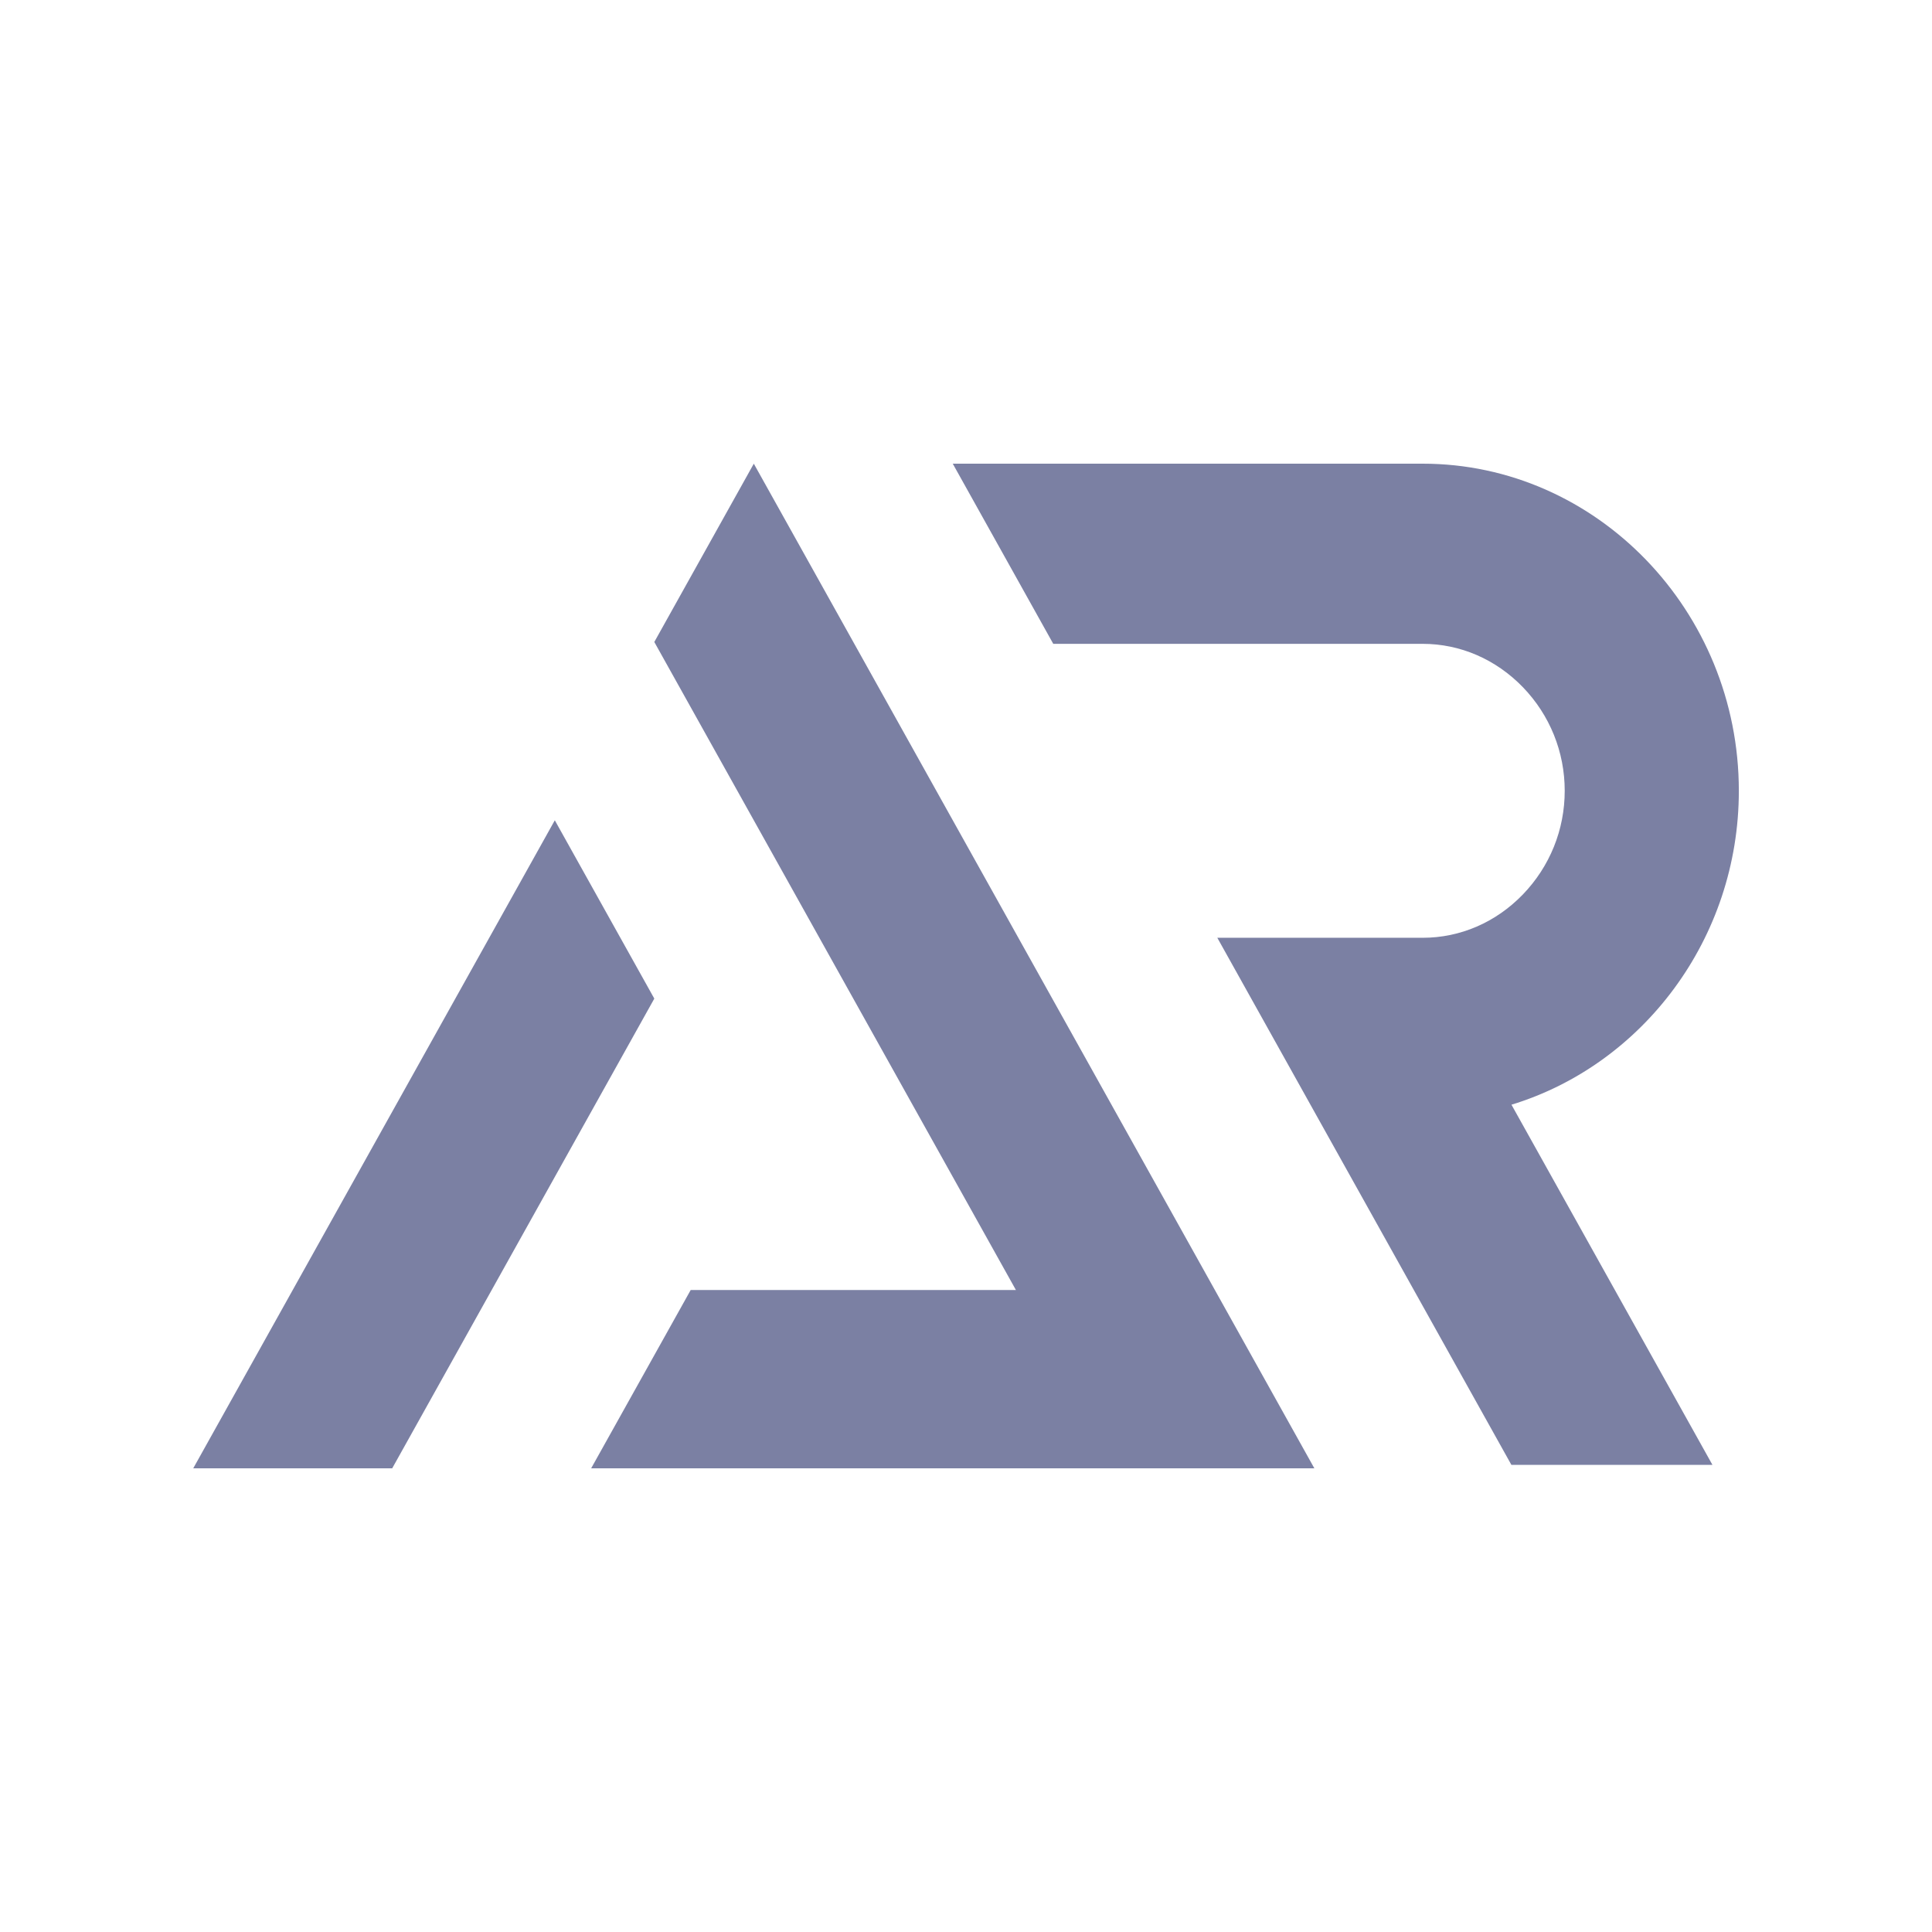
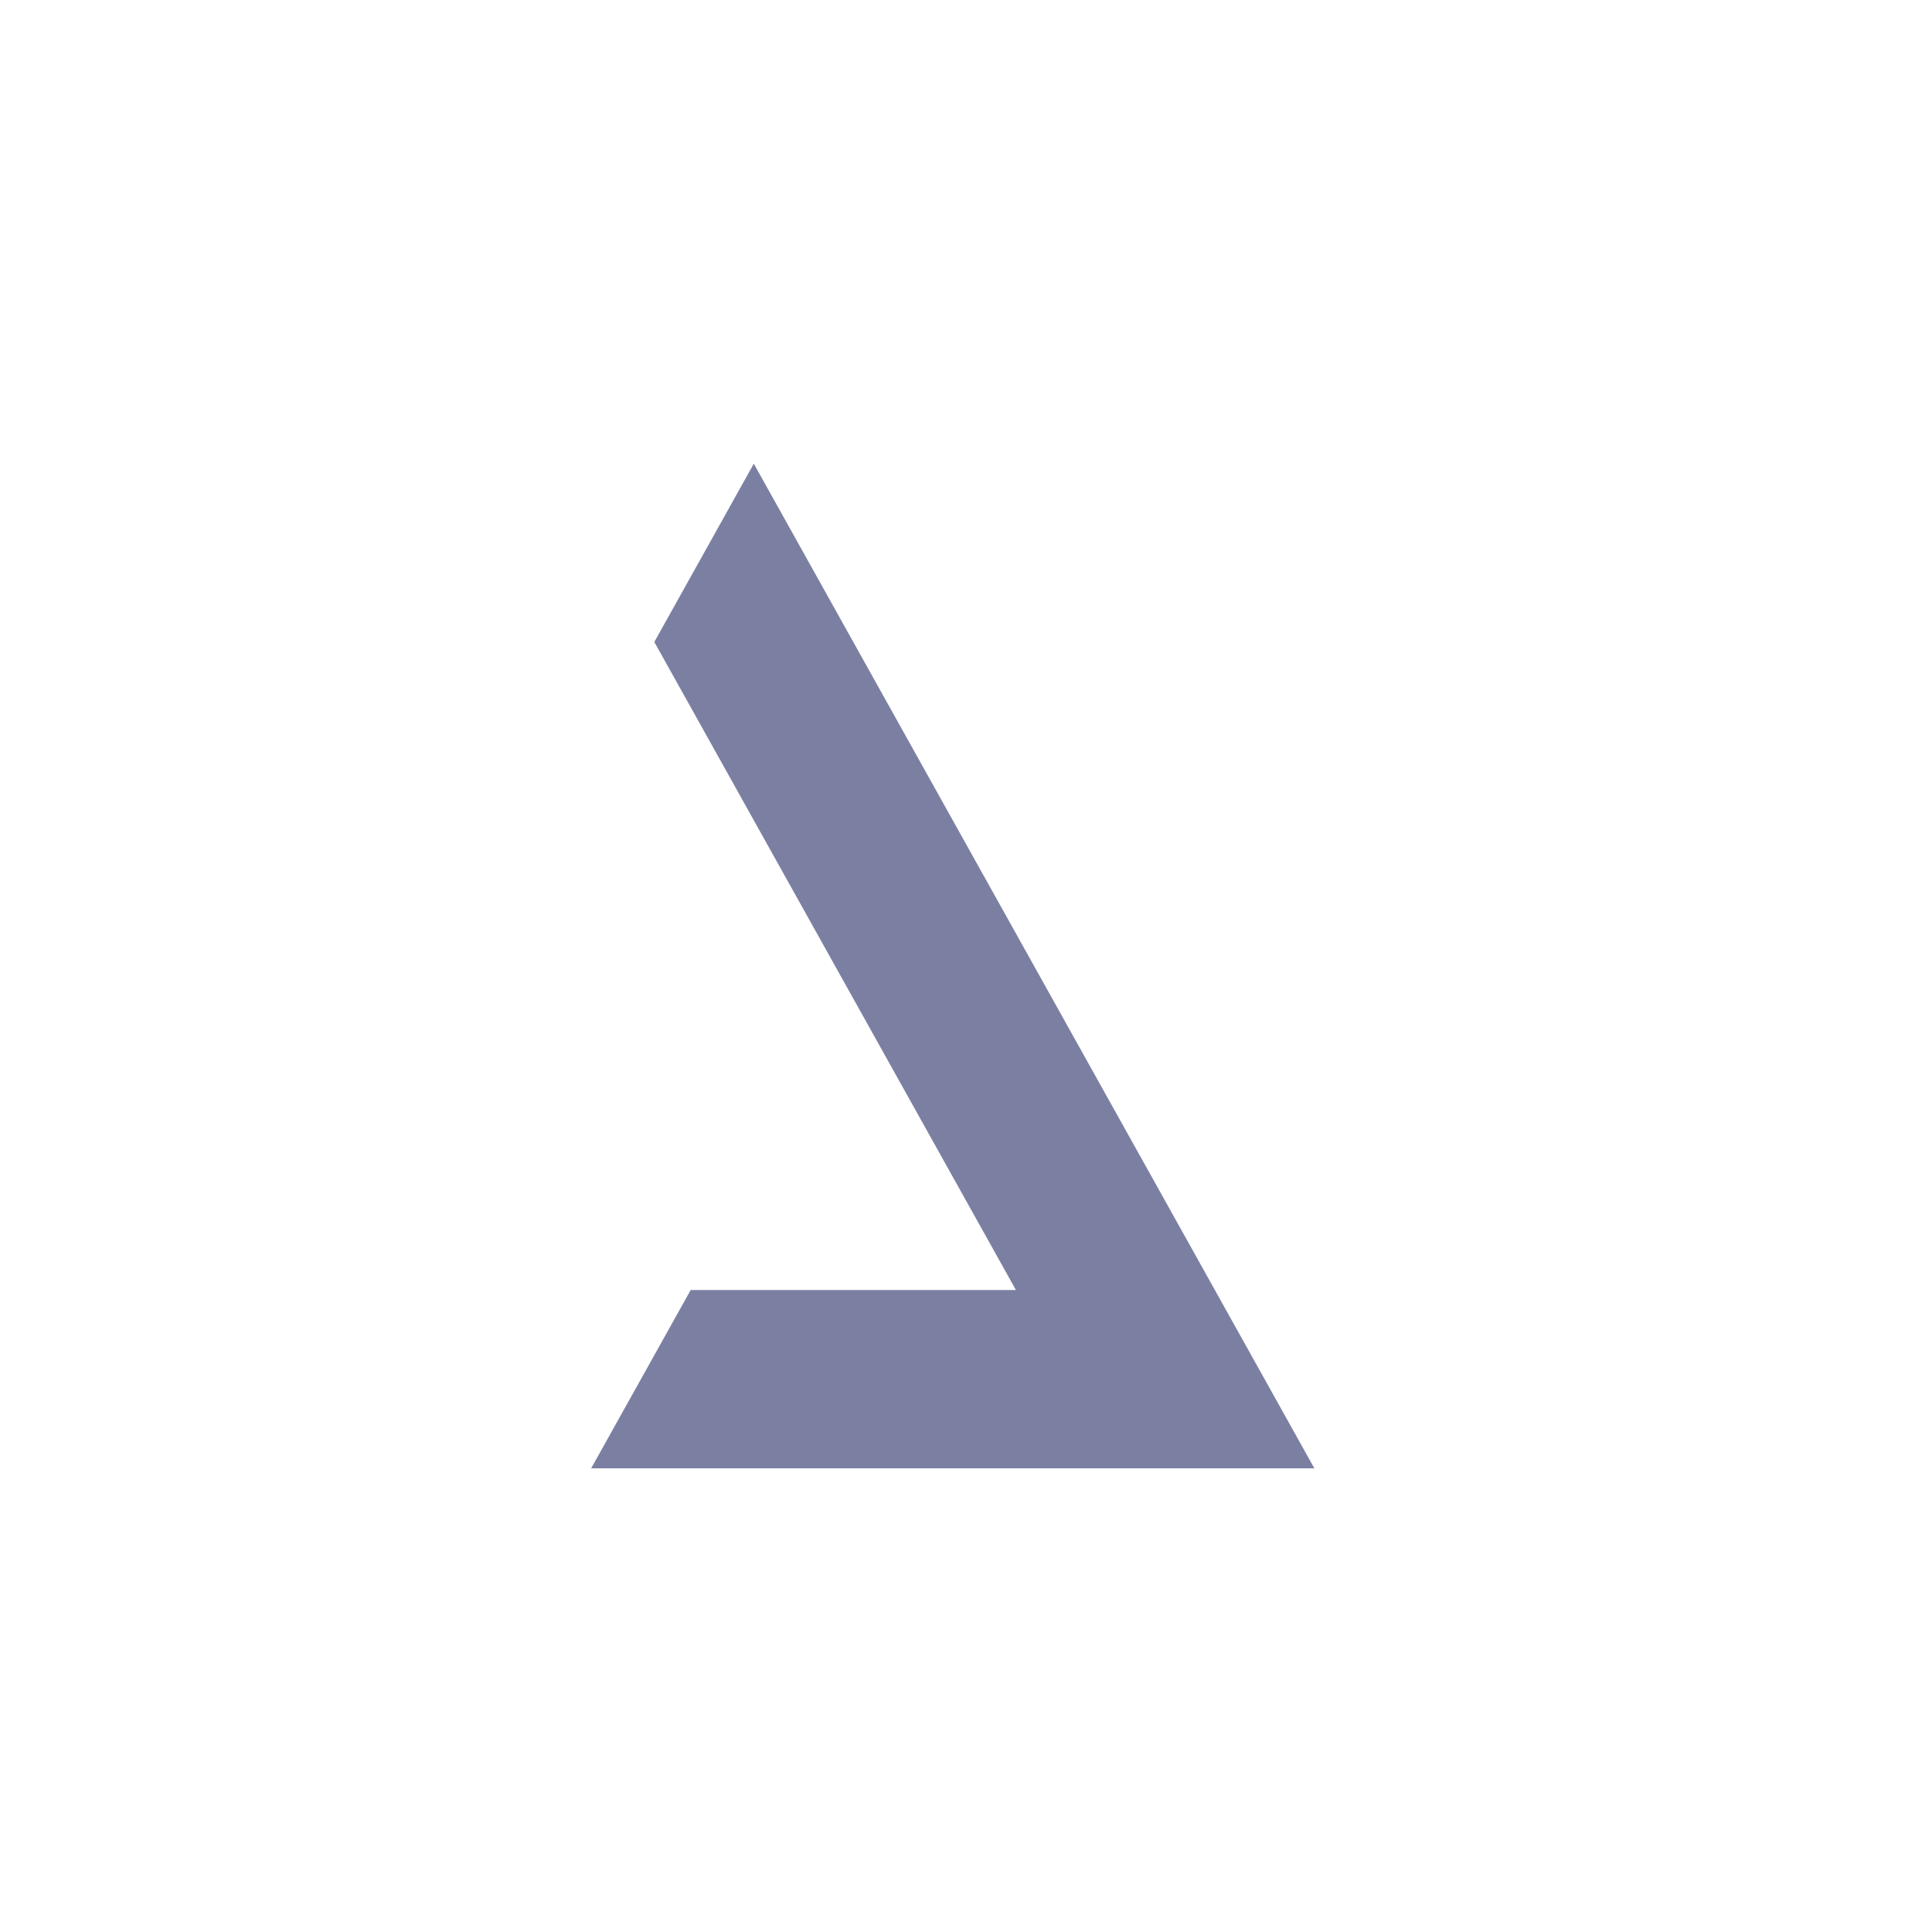
<svg xmlns="http://www.w3.org/2000/svg" width="48" height="48" viewBox="0 0 48 48" fill="none">
-   <path d="M16.256 24.81L9.744 36.48H4.801L13.784 20.38L16.256 24.81Z" fill="#7B80A3" />
  <path d="M32.655 36.48H14.687L17.16 32.05H25.24L16.256 15.95L18.728 11.52L32.655 36.48Z" fill="#7B80A3" />
-   <path d="M35.346 11.52C39.666 11.52 43.201 15.177 43.201 19.647C43.201 23.326 40.807 26.453 37.552 27.446L42.545 36.394H37.55L30.244 23.299H35.346C36.28 23.299 37.163 22.918 37.835 22.223C38.505 21.529 38.875 20.614 38.875 19.647C38.875 18.681 38.506 17.767 37.835 17.072C37.163 16.379 36.28 15.996 35.346 15.996H26.168L23.671 11.52H35.346Z" fill="#7B80A3" />
</svg>